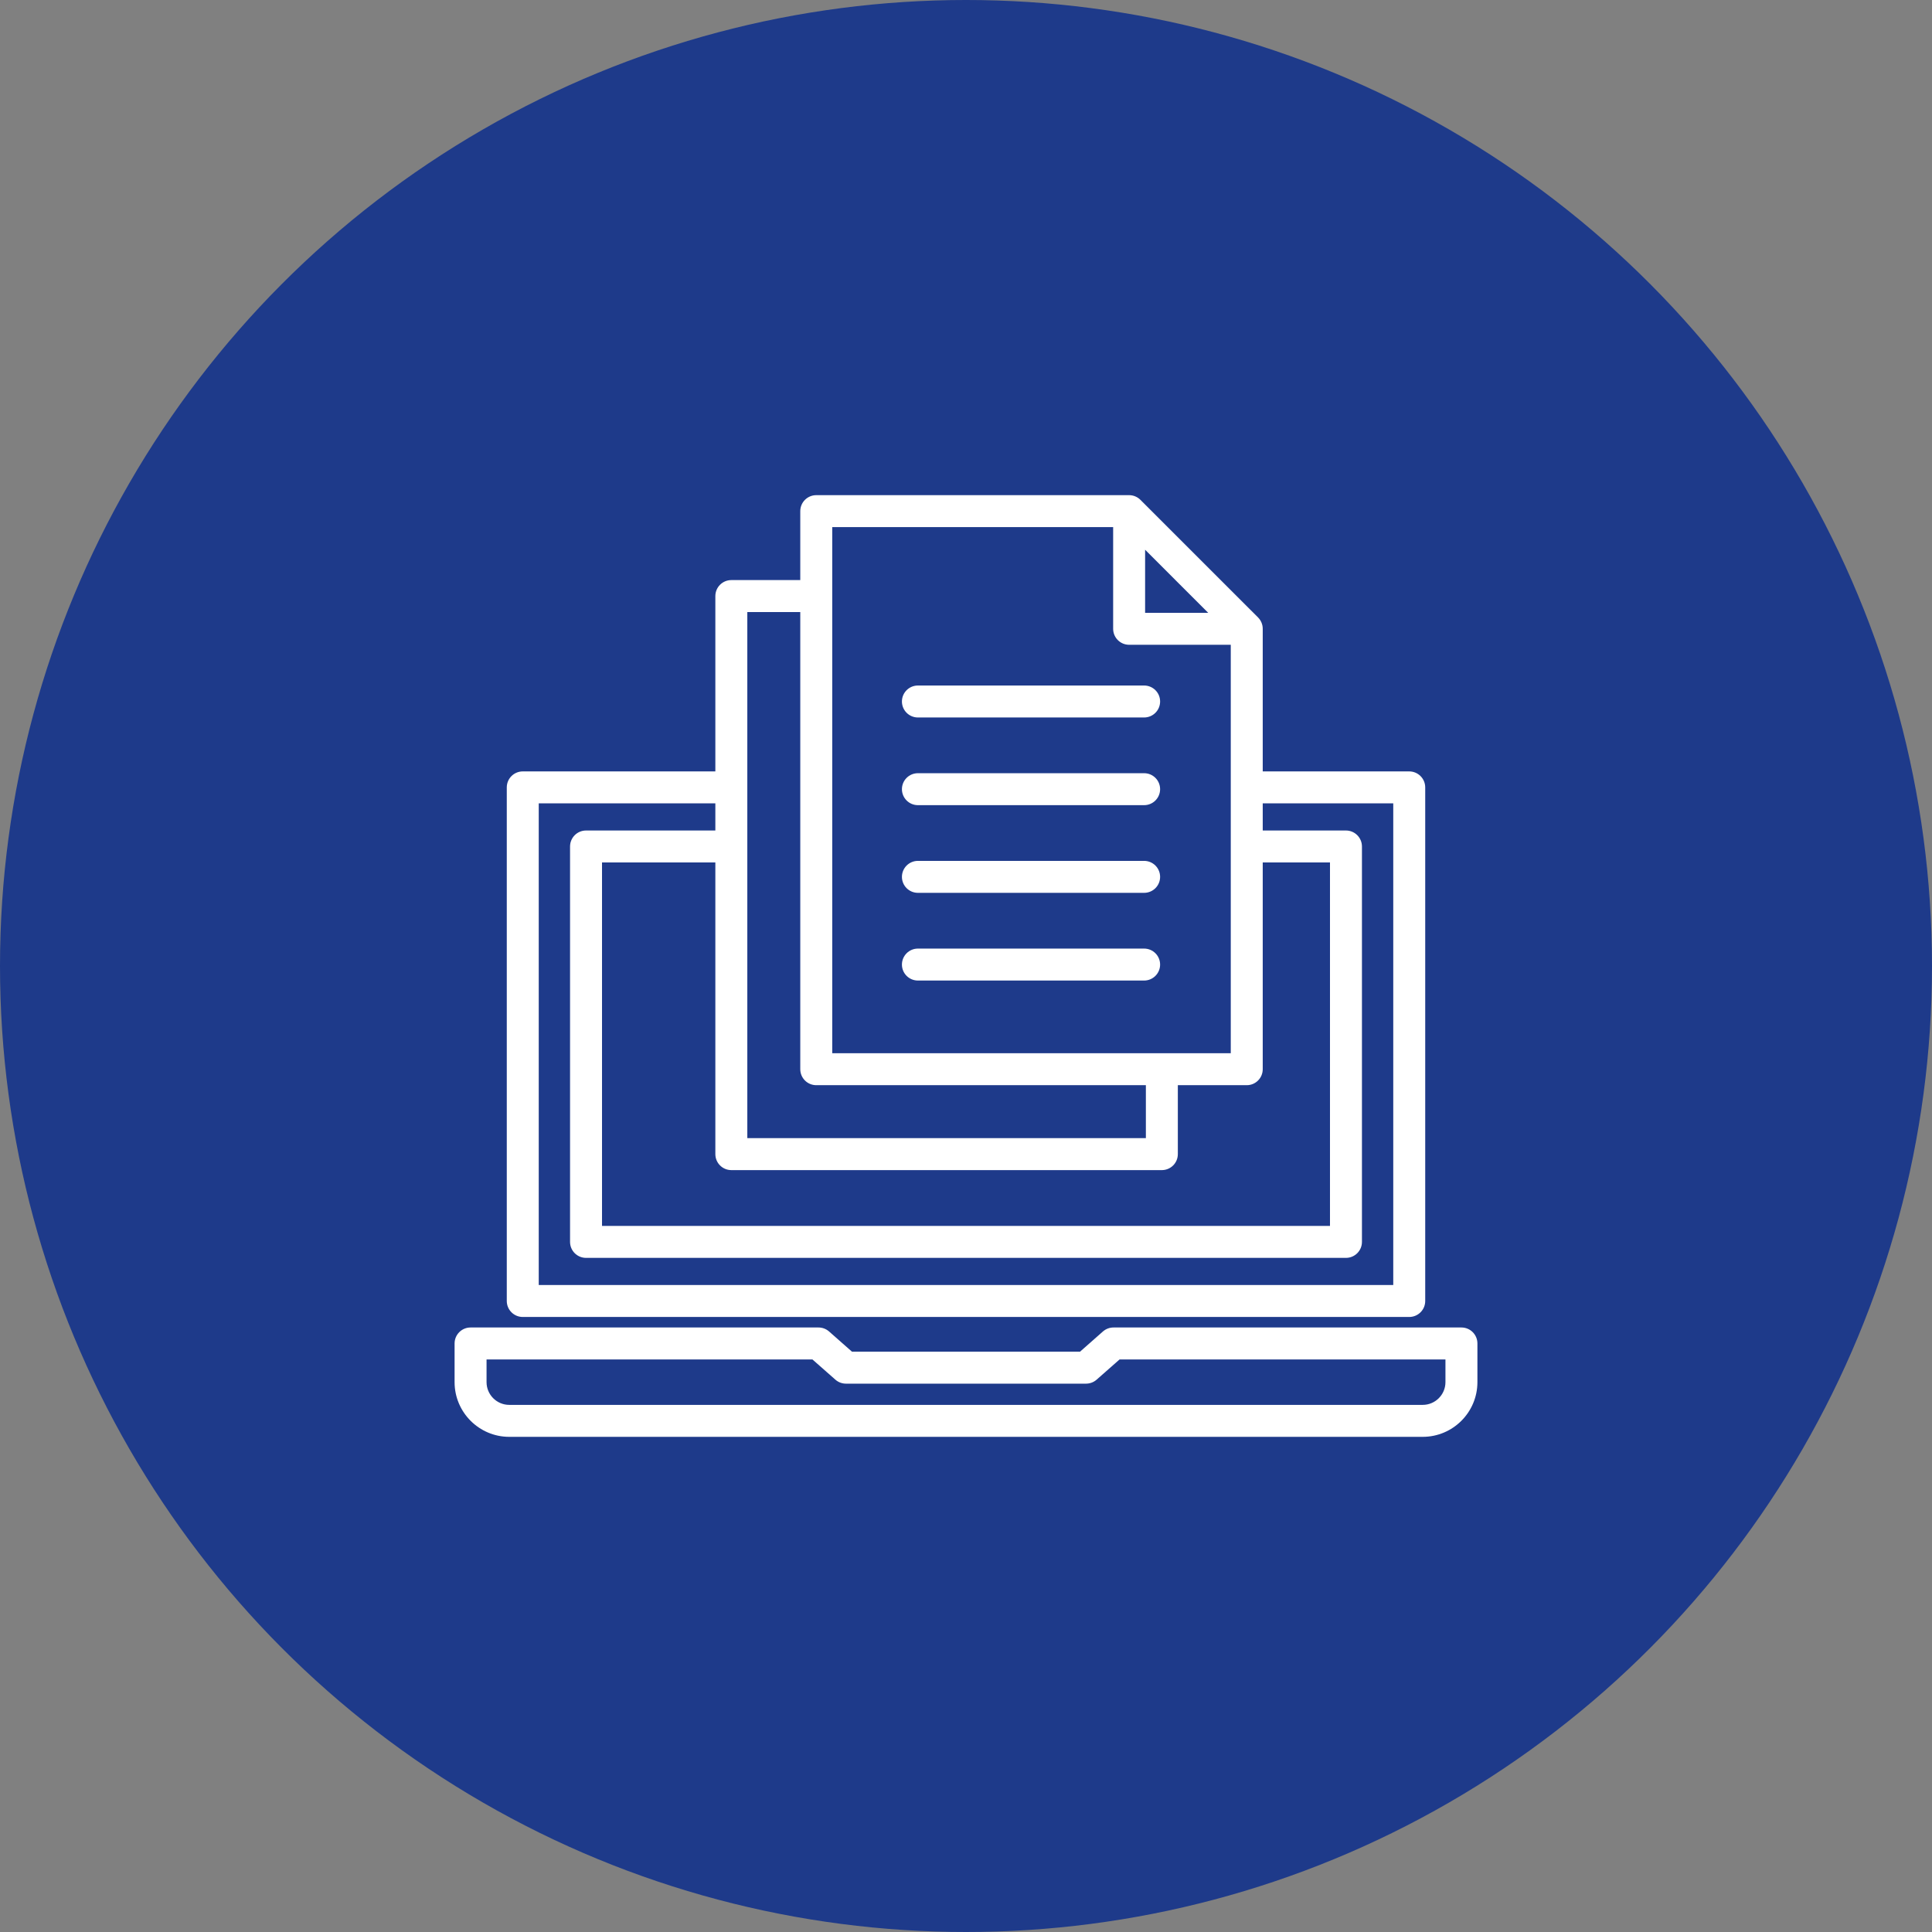
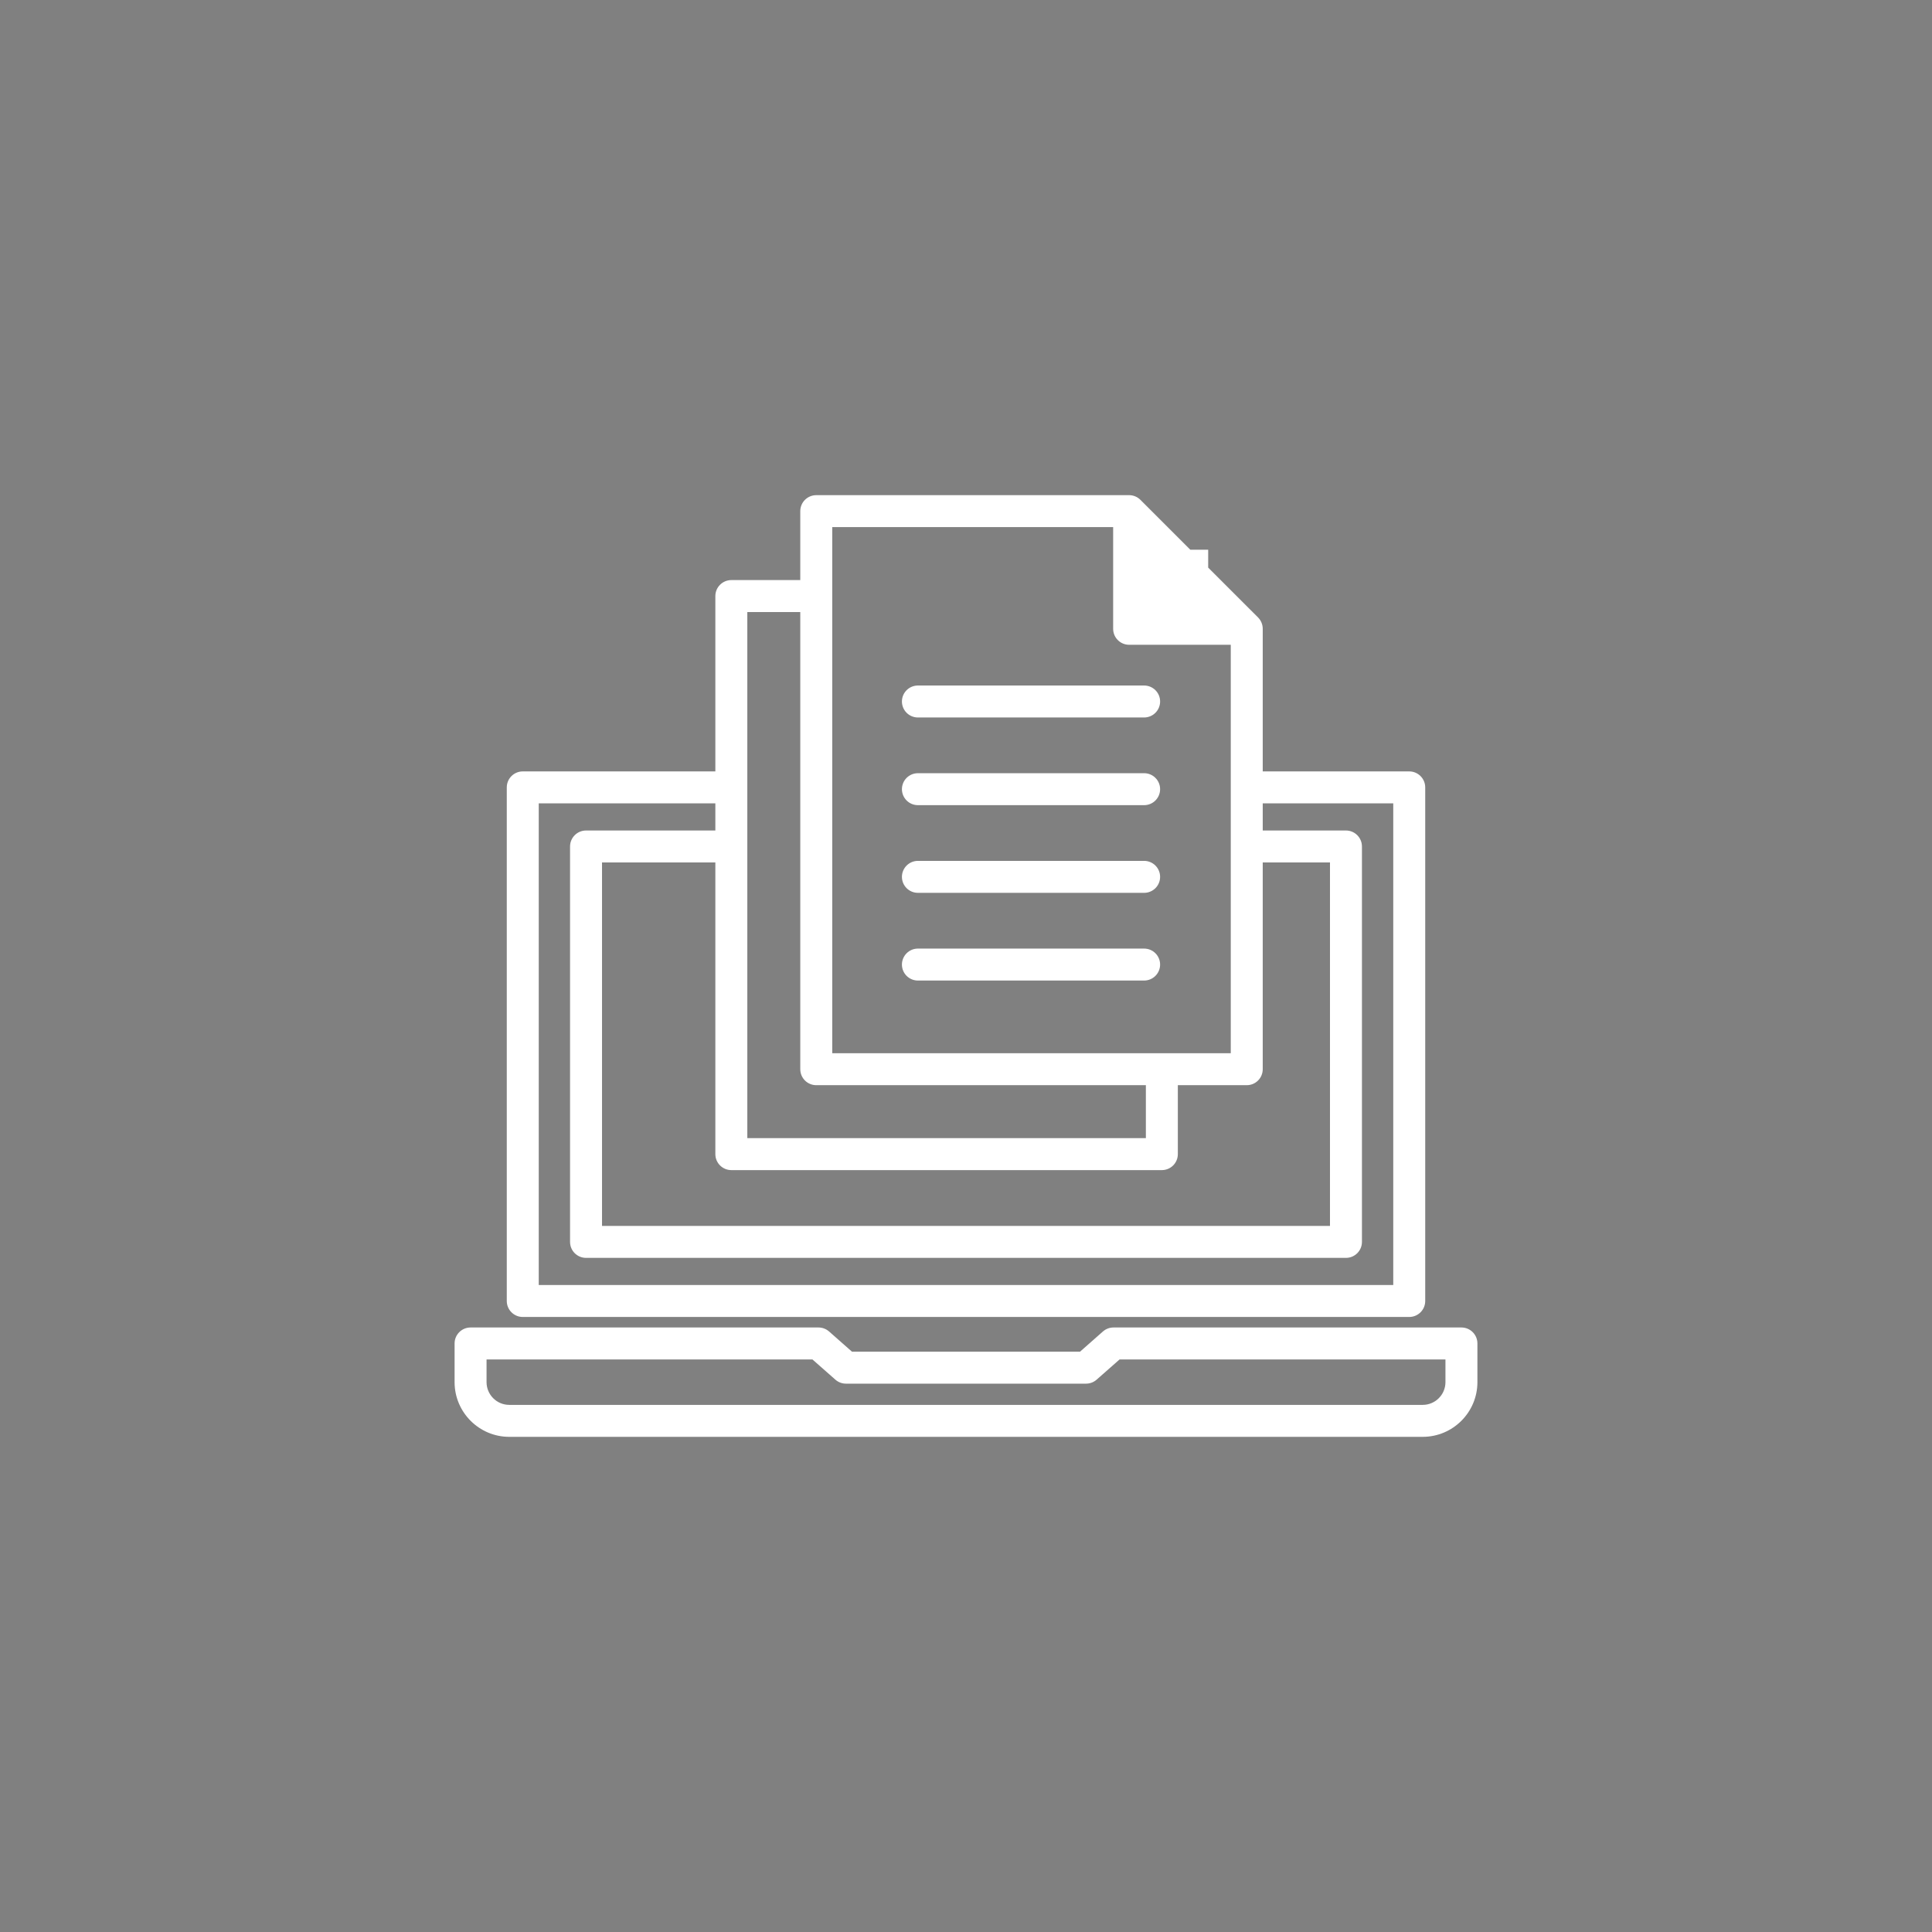
<svg xmlns="http://www.w3.org/2000/svg" width="68" height="68" viewBox="0 0 68 68" fill="none">
  <rect x="0" y="0" width="68" height="68" fill="#808080" stroke="none" />
-   <circle cx="34" cy="34" r="34" fill="#1E3A8A" />
-   <path d="M18.4 46.353H49.6C49.911 46.353 50.163 46.101 50.163 45.791V27.714C50.163 27.403 49.911 27.151 49.6 27.151H44.444V22.131C44.444 21.982 44.385 21.839 44.28 21.733L40.139 17.593C40.034 17.488 39.891 17.428 39.741 17.428H28.73C28.419 17.428 28.167 17.68 28.167 17.991V20.417H25.741C25.43 20.417 25.178 20.669 25.178 20.98V27.151H18.4C18.089 27.151 17.837 27.403 17.837 27.714V45.791C17.837 46.101 18.089 46.353 18.4 46.353ZM40.304 19.349L42.524 21.569H40.304V19.349ZM29.292 18.553H39.179V22.131C39.179 22.442 39.431 22.694 39.741 22.694H43.319V37.07H29.292V18.553ZM26.303 21.542H28.167V37.632C28.167 37.943 28.419 38.195 28.73 38.195H40.331V40.059H26.303V21.542ZM40.893 41.184C41.204 41.184 41.456 40.932 41.456 40.621V38.195H43.882C44.193 38.195 44.444 37.943 44.444 37.632V30.356H46.811V43.148H21.189V30.356H25.178V40.621C25.178 40.932 25.43 41.184 25.741 41.184H40.893ZM18.962 28.276H25.178V29.231H20.626C20.316 29.231 20.064 29.483 20.064 29.794V43.711C20.064 44.022 20.316 44.273 20.626 44.273H47.374C47.684 44.273 47.936 44.022 47.936 43.711V29.794C47.936 29.483 47.684 29.231 47.374 29.231H44.444V28.276H49.038V45.228H18.962V28.276ZM51.438 46.723H39.192C39.055 46.723 38.923 46.773 38.82 46.863L38.013 47.575H29.987L29.18 46.863C29.077 46.773 28.945 46.723 28.808 46.723H16.562C16.252 46.723 16 46.975 16 47.285V48.647C16 49.708 16.863 50.572 17.924 50.572H50.075C51.137 50.572 52 49.708 52 48.647V47.285C52 46.975 51.748 46.723 51.438 46.723ZM50.875 48.647C50.875 49.088 50.516 49.447 50.075 49.447H17.924C17.484 49.447 17.125 49.088 17.125 48.647V47.848H28.595L29.402 48.559C29.505 48.65 29.637 48.7 29.774 48.7H38.226C38.363 48.7 38.495 48.65 38.598 48.559L39.405 47.848H50.875V48.647ZM40.832 24.69C40.832 25.001 40.58 25.253 40.269 25.253H32.308C31.997 25.253 31.745 25.001 31.745 24.69C31.745 24.379 31.997 24.128 32.308 24.128H40.269C40.58 24.128 40.832 24.379 40.832 24.69ZM40.832 27.776C40.832 28.087 40.58 28.339 40.269 28.339H32.308C31.997 28.339 31.745 28.087 31.745 27.776C31.745 27.466 31.997 27.214 32.308 27.214H40.269C40.58 27.214 40.832 27.466 40.832 27.776ZM40.832 30.863C40.832 31.174 40.58 31.425 40.269 31.425H32.308C31.997 31.425 31.745 31.174 31.745 30.863C31.745 30.552 31.997 30.3 32.308 30.3H40.269C40.58 30.3 40.832 30.552 40.832 30.863ZM40.832 33.95C40.832 34.26 40.58 34.512 40.269 34.512H32.308C31.997 34.512 31.745 34.26 31.745 33.95C31.745 33.639 31.997 33.387 32.308 33.387H40.269C40.58 33.387 40.832 33.639 40.832 33.95Z" fill="white" />
+   <path d="M18.4 46.353H49.6C49.911 46.353 50.163 46.101 50.163 45.791V27.714C50.163 27.403 49.911 27.151 49.6 27.151H44.444V22.131C44.444 21.982 44.385 21.839 44.28 21.733L40.139 17.593C40.034 17.488 39.891 17.428 39.741 17.428H28.73C28.419 17.428 28.167 17.68 28.167 17.991V20.417H25.741C25.43 20.417 25.178 20.669 25.178 20.98V27.151H18.4C18.089 27.151 17.837 27.403 17.837 27.714V45.791C17.837 46.101 18.089 46.353 18.4 46.353ZM40.304 19.349L42.524 21.569V19.349ZM29.292 18.553H39.179V22.131C39.179 22.442 39.431 22.694 39.741 22.694H43.319V37.07H29.292V18.553ZM26.303 21.542H28.167V37.632C28.167 37.943 28.419 38.195 28.73 38.195H40.331V40.059H26.303V21.542ZM40.893 41.184C41.204 41.184 41.456 40.932 41.456 40.621V38.195H43.882C44.193 38.195 44.444 37.943 44.444 37.632V30.356H46.811V43.148H21.189V30.356H25.178V40.621C25.178 40.932 25.43 41.184 25.741 41.184H40.893ZM18.962 28.276H25.178V29.231H20.626C20.316 29.231 20.064 29.483 20.064 29.794V43.711C20.064 44.022 20.316 44.273 20.626 44.273H47.374C47.684 44.273 47.936 44.022 47.936 43.711V29.794C47.936 29.483 47.684 29.231 47.374 29.231H44.444V28.276H49.038V45.228H18.962V28.276ZM51.438 46.723H39.192C39.055 46.723 38.923 46.773 38.82 46.863L38.013 47.575H29.987L29.18 46.863C29.077 46.773 28.945 46.723 28.808 46.723H16.562C16.252 46.723 16 46.975 16 47.285V48.647C16 49.708 16.863 50.572 17.924 50.572H50.075C51.137 50.572 52 49.708 52 48.647V47.285C52 46.975 51.748 46.723 51.438 46.723ZM50.875 48.647C50.875 49.088 50.516 49.447 50.075 49.447H17.924C17.484 49.447 17.125 49.088 17.125 48.647V47.848H28.595L29.402 48.559C29.505 48.65 29.637 48.7 29.774 48.7H38.226C38.363 48.7 38.495 48.65 38.598 48.559L39.405 47.848H50.875V48.647ZM40.832 24.69C40.832 25.001 40.58 25.253 40.269 25.253H32.308C31.997 25.253 31.745 25.001 31.745 24.69C31.745 24.379 31.997 24.128 32.308 24.128H40.269C40.58 24.128 40.832 24.379 40.832 24.69ZM40.832 27.776C40.832 28.087 40.58 28.339 40.269 28.339H32.308C31.997 28.339 31.745 28.087 31.745 27.776C31.745 27.466 31.997 27.214 32.308 27.214H40.269C40.58 27.214 40.832 27.466 40.832 27.776ZM40.832 30.863C40.832 31.174 40.58 31.425 40.269 31.425H32.308C31.997 31.425 31.745 31.174 31.745 30.863C31.745 30.552 31.997 30.3 32.308 30.3H40.269C40.58 30.3 40.832 30.552 40.832 30.863ZM40.832 33.95C40.832 34.26 40.58 34.512 40.269 34.512H32.308C31.997 34.512 31.745 34.26 31.745 33.95C31.745 33.639 31.997 33.387 32.308 33.387H40.269C40.58 33.387 40.832 33.639 40.832 33.95Z" fill="white" />
</svg>